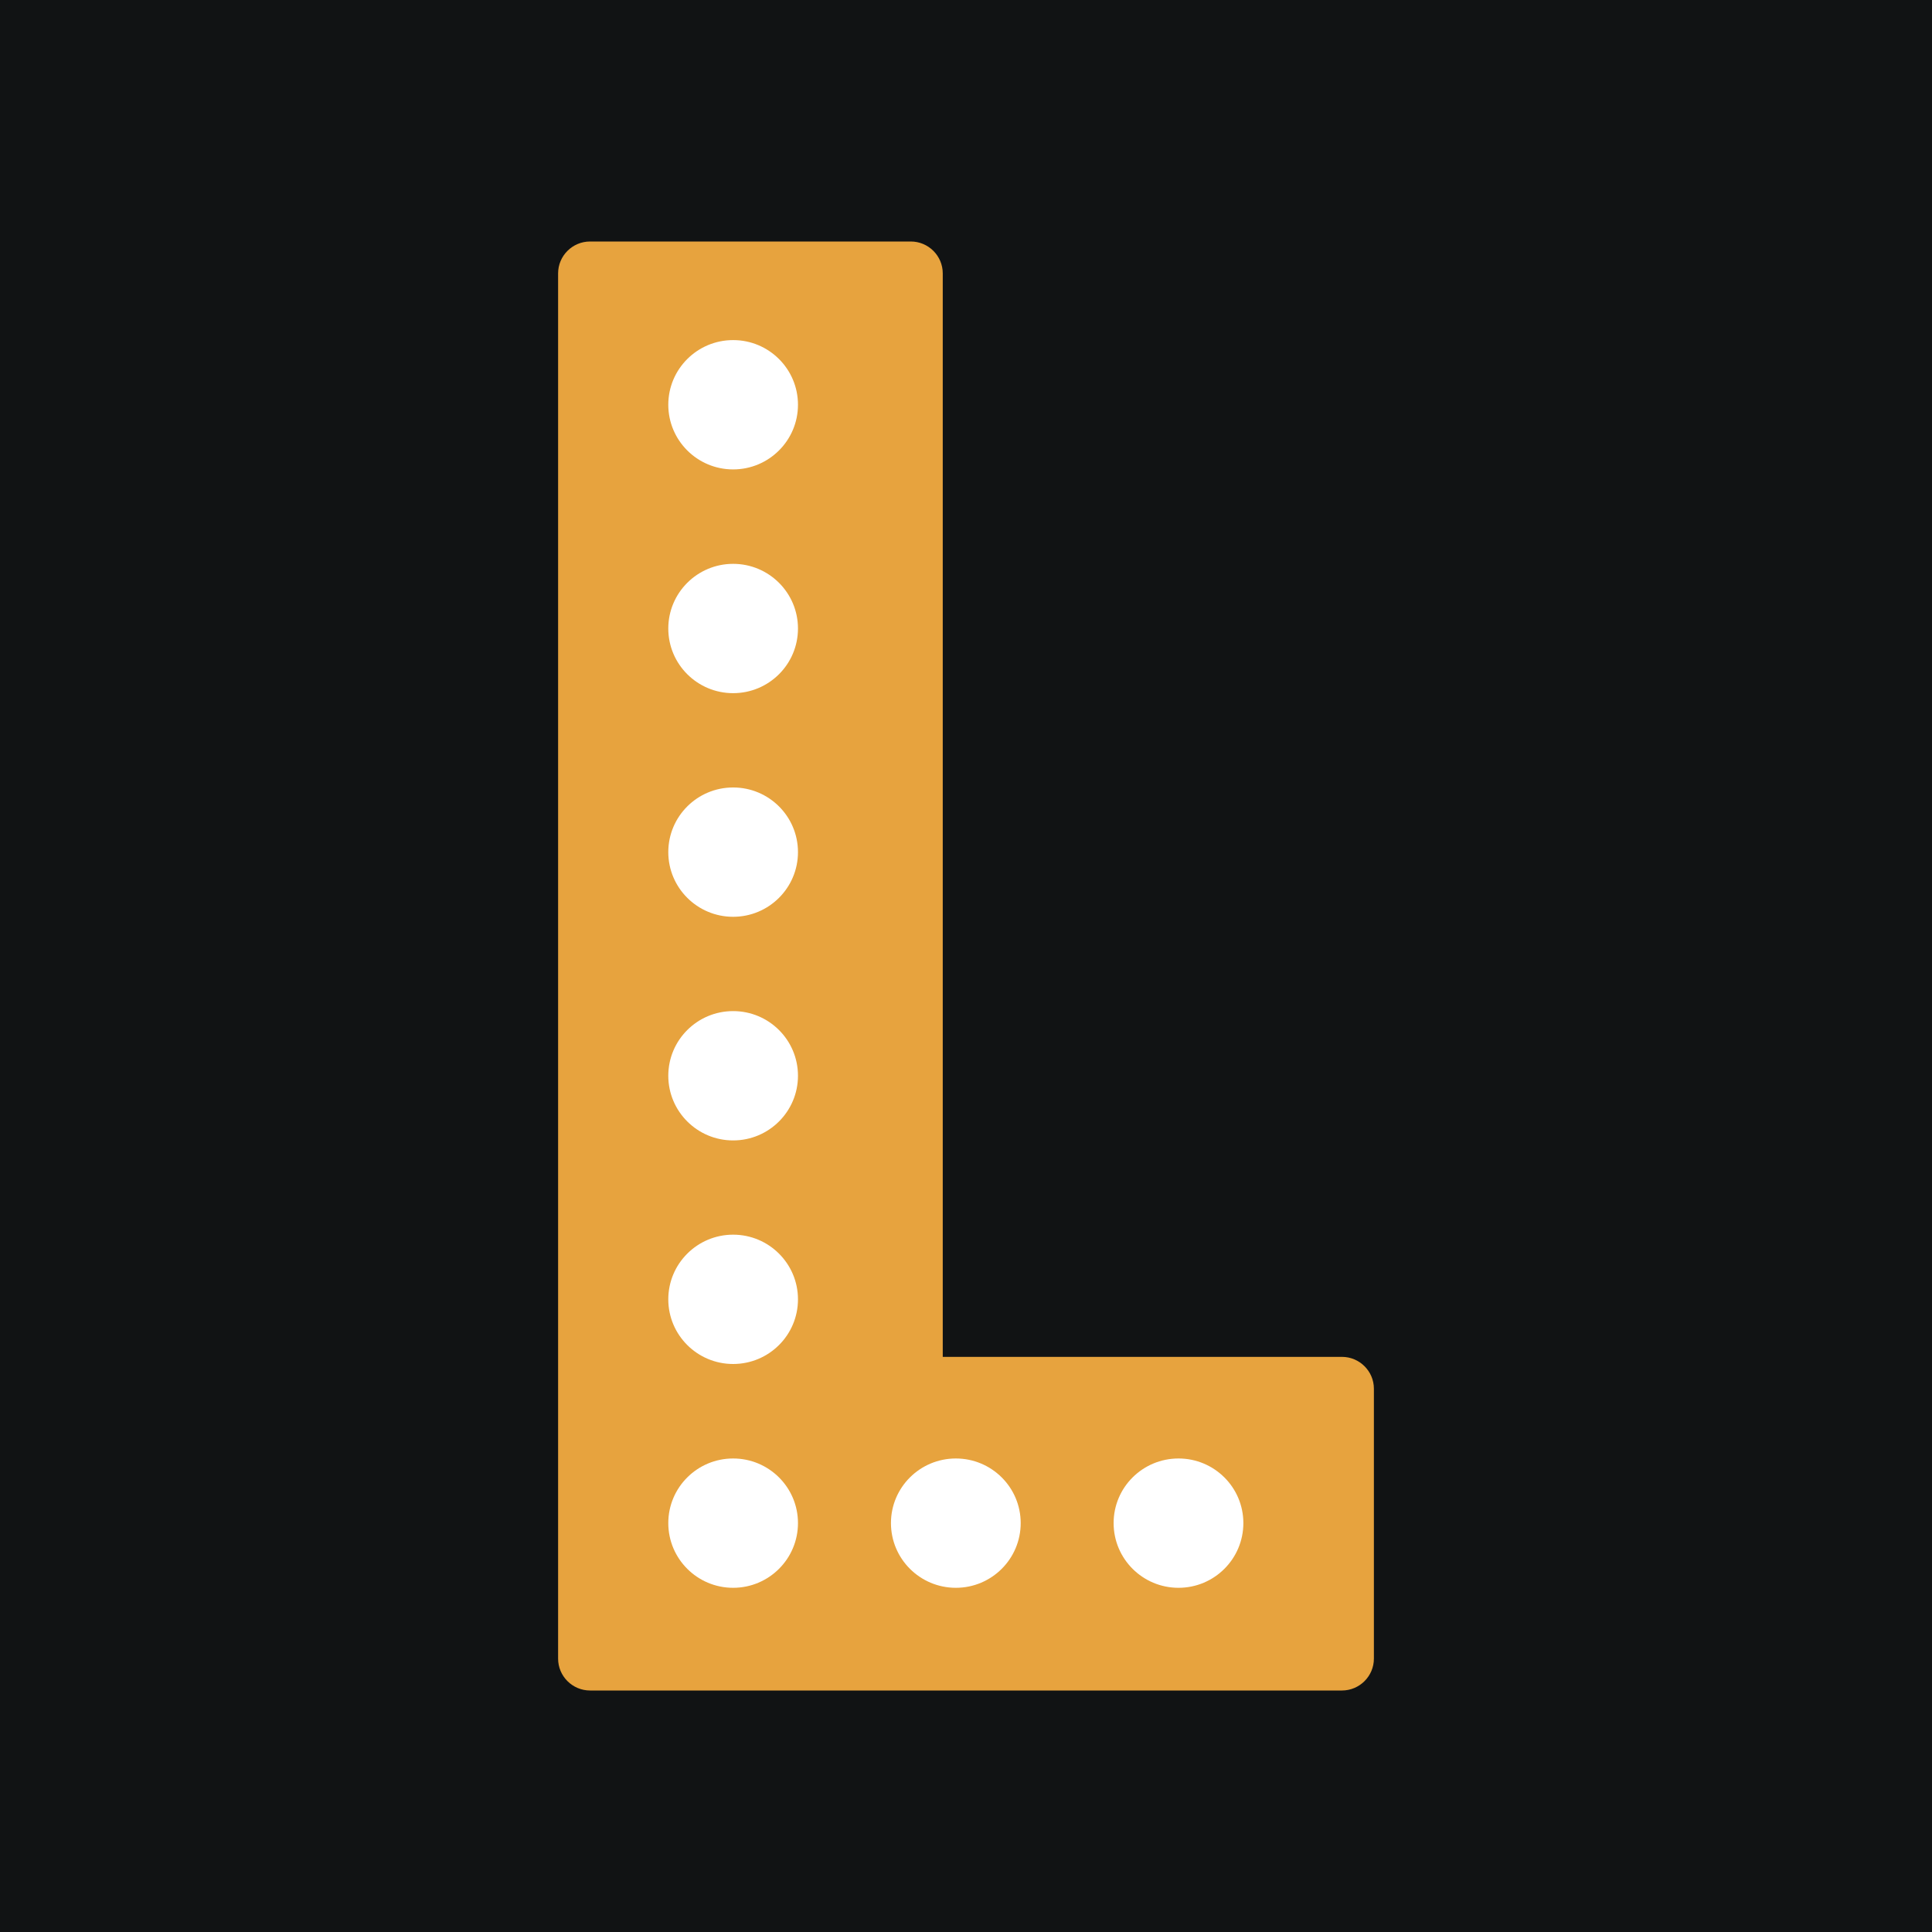
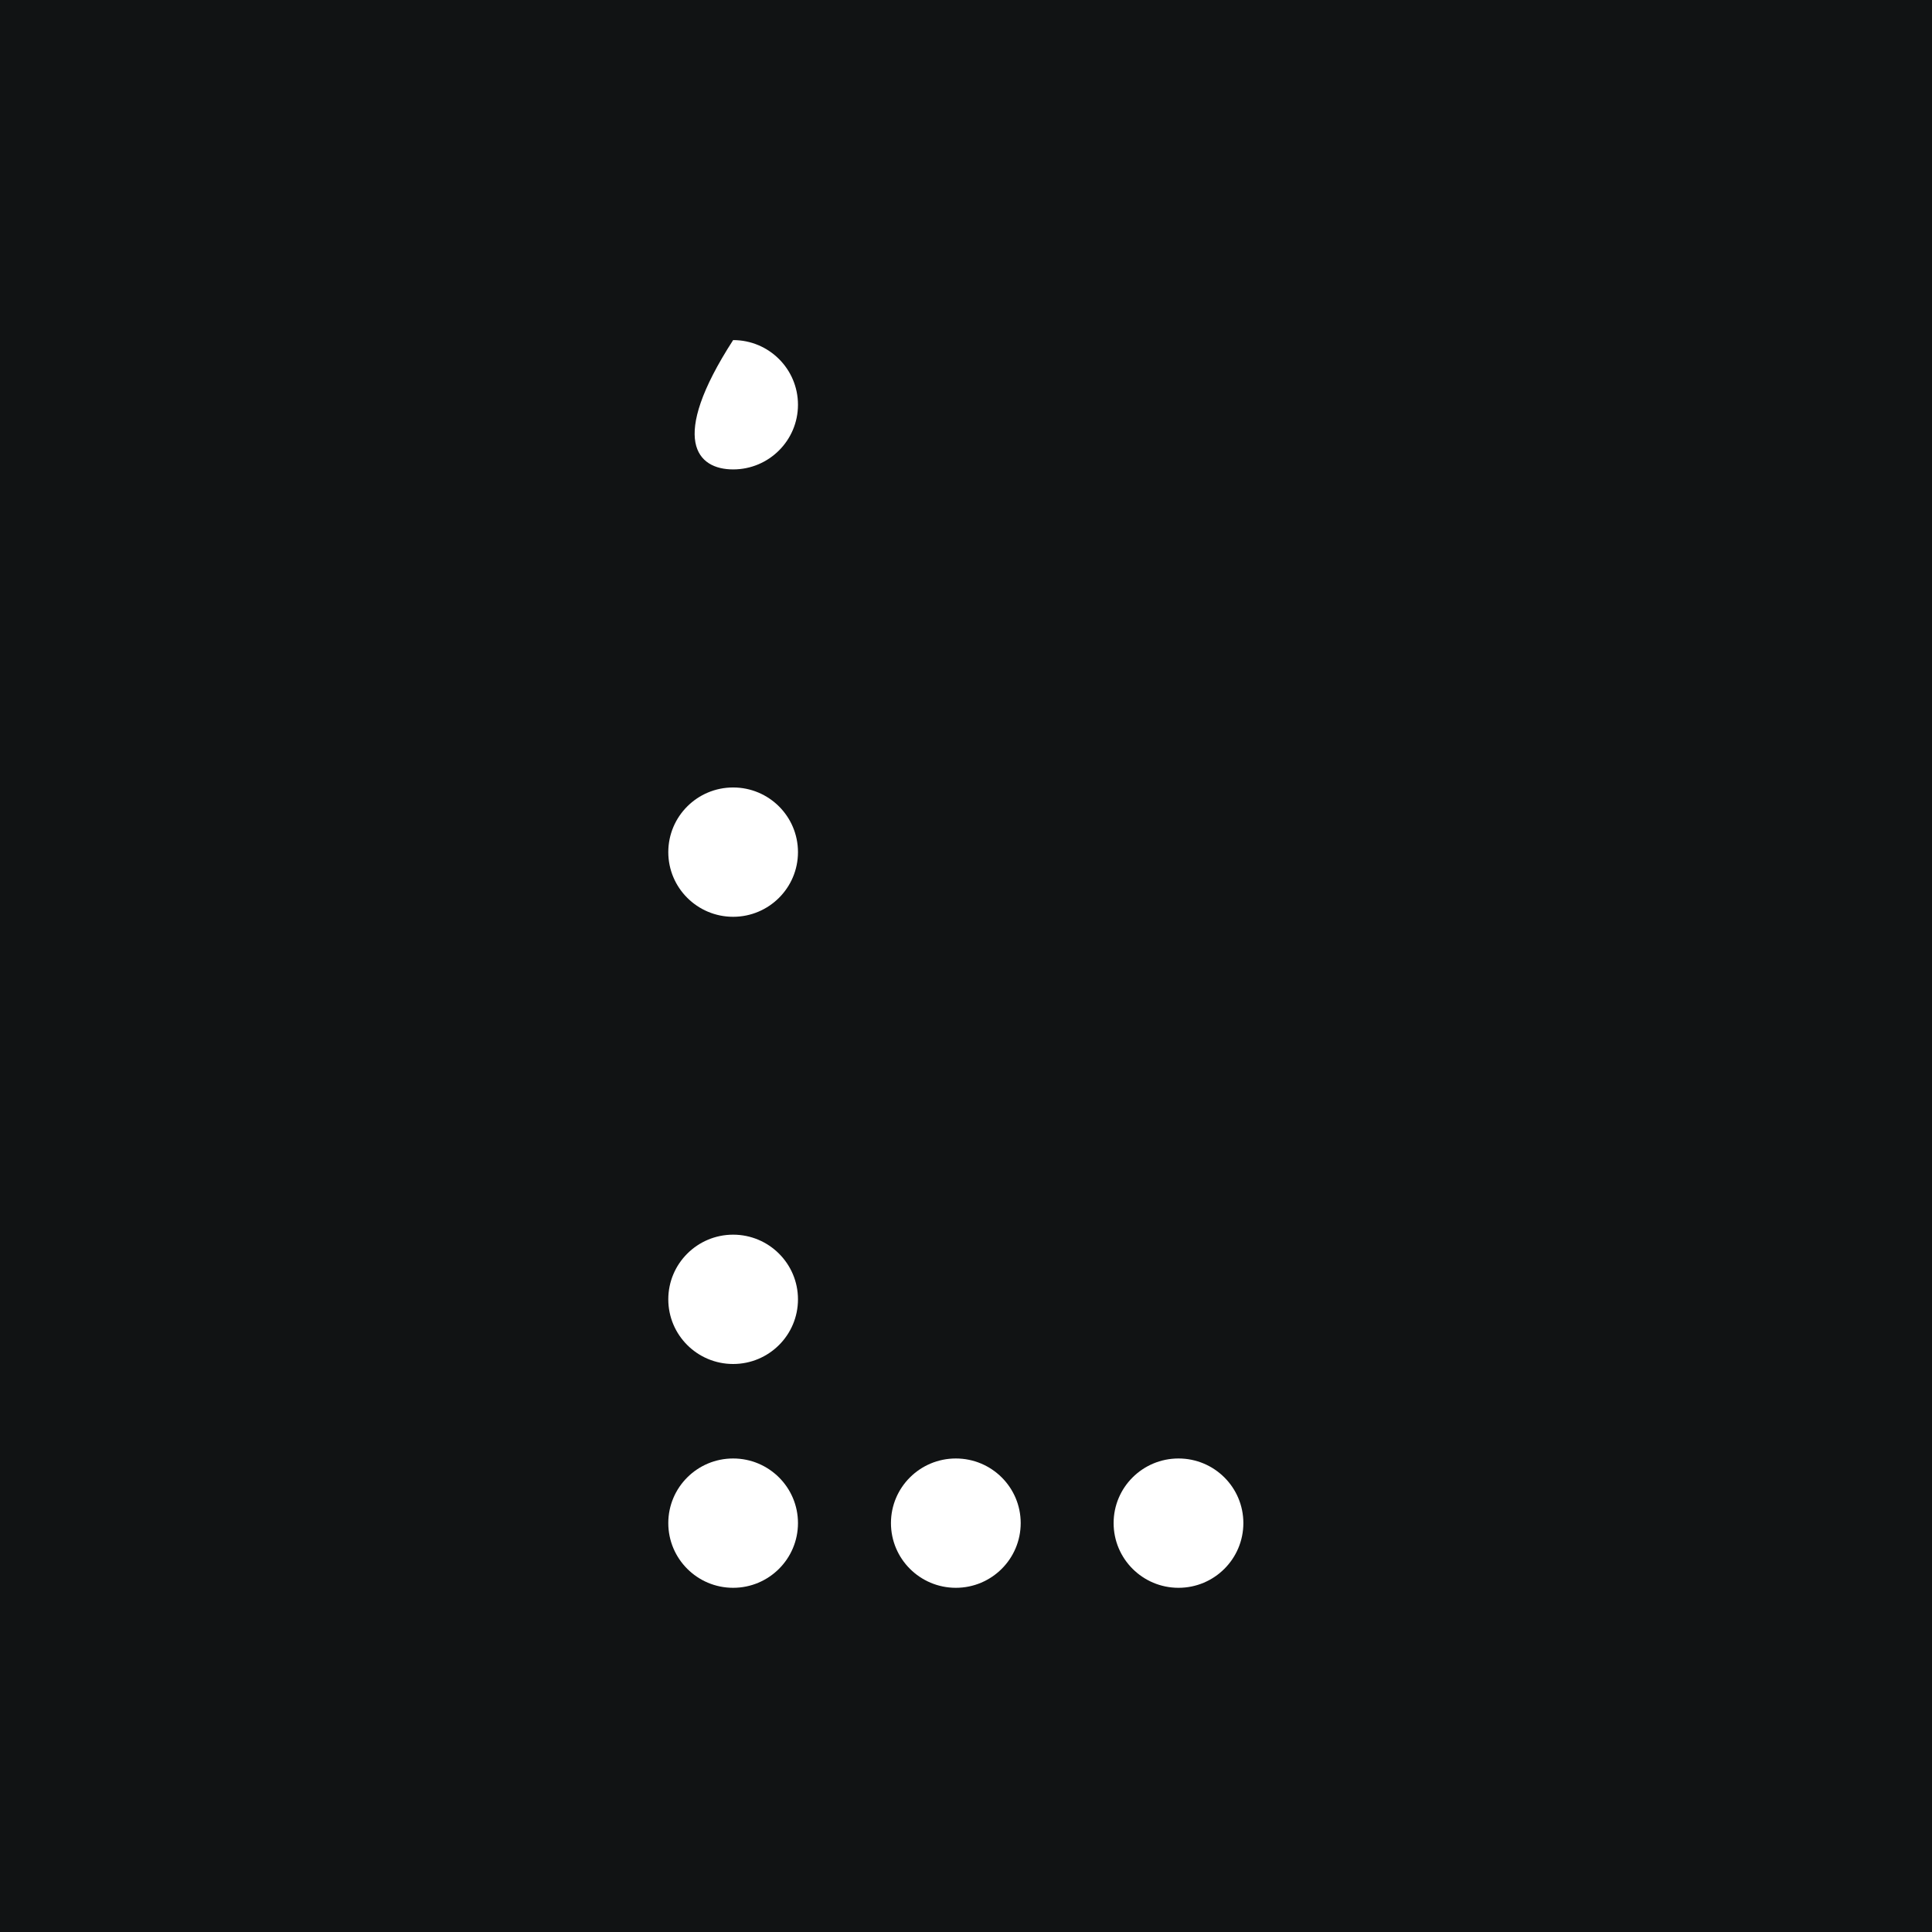
<svg xmlns="http://www.w3.org/2000/svg" version="1.1" width="32" height="32">
  <rect width="100%" height="100%" fill="#808080" stroke="none" />
  <svg width="32" height="32" viewBox="0 0 32 32" fill="none">
    <rect width="32" height="32" fill="#111314" />
-     <path d="M9.773 28C9.482 28 9.244 27.763 9.244 27.472V4.528C9.244 4.237 9.482 4 9.773 4H15.086C15.377 4 15.615 4.237 15.615 4.528V22.474H22.227C22.518 22.474 22.756 22.711 22.756 23.001V27.472C22.756 27.763 22.518 28 22.227 28H9.771H9.773Z" fill="#E7A33E" />
    <path d="M12.143 26.299C12.736 26.299 13.217 25.819 13.217 25.227C13.217 24.636 12.736 24.157 12.143 24.157C11.55 24.157 11.069 24.636 11.069 25.227C11.069 25.819 11.55 26.299 12.143 26.299Z" fill="white" />
    <path d="M15.832 26.299C16.425 26.299 16.906 25.819 16.906 25.227C16.906 24.636 16.425 24.157 15.832 24.157C15.238 24.157 14.757 24.636 14.757 25.227C14.757 25.819 15.238 26.299 15.832 26.299Z" fill="white" />
    <path d="M19.52 26.299C20.113 26.299 20.594 25.819 20.594 25.227C20.594 24.636 20.113 24.157 19.52 24.157C18.926 24.157 18.445 24.636 18.445 25.227C18.445 25.819 18.926 26.299 19.52 26.299Z" fill="white" />
    <path d="M12.143 22.592C12.736 22.592 13.217 22.113 13.217 21.521C13.217 20.93 12.736 20.45 12.143 20.45C11.55 20.45 11.069 20.93 11.069 21.521C11.069 22.113 11.55 22.592 12.143 22.592Z" fill="white" />
-     <path d="M12.143 18.889C12.736 18.889 13.217 18.409 13.217 17.818C13.217 17.226 12.736 16.747 12.143 16.747C11.55 16.747 11.069 17.226 11.069 17.818C11.069 18.409 11.55 18.889 12.143 18.889Z" fill="white" />
    <path d="M12.143 15.185C12.736 15.185 13.217 14.705 13.217 14.114C13.217 13.522 12.736 13.043 12.143 13.043C11.55 13.043 11.069 13.522 11.069 14.114C11.069 14.705 11.55 15.185 12.143 15.185Z" fill="white" />
-     <path d="M12.143 11.481C12.736 11.481 13.217 11.002 13.217 10.41C13.217 9.819 12.736 9.339 12.143 9.339C11.55 9.339 11.069 9.819 11.069 10.41C11.069 11.002 11.55 11.481 12.143 11.481Z" fill="white" />
-     <path d="M12.143 7.775C12.736 7.775 13.217 7.295 13.217 6.704C13.217 6.112 12.736 5.633 12.143 5.633C11.55 5.633 11.069 6.112 11.069 6.704C11.069 7.295 11.55 7.775 12.143 7.775Z" fill="white" />
+     <path d="M12.143 7.775C12.736 7.775 13.217 7.295 13.217 6.704C13.217 6.112 12.736 5.633 12.143 5.633C11.069 7.295 11.55 7.775 12.143 7.775Z" fill="white" />
  </svg>
  <style>@media (prefers-color-scheme: light) { :root { filter: none; } }
@media (prefers-color-scheme: dark) { :root { filter: none; } }
</style>
</svg>